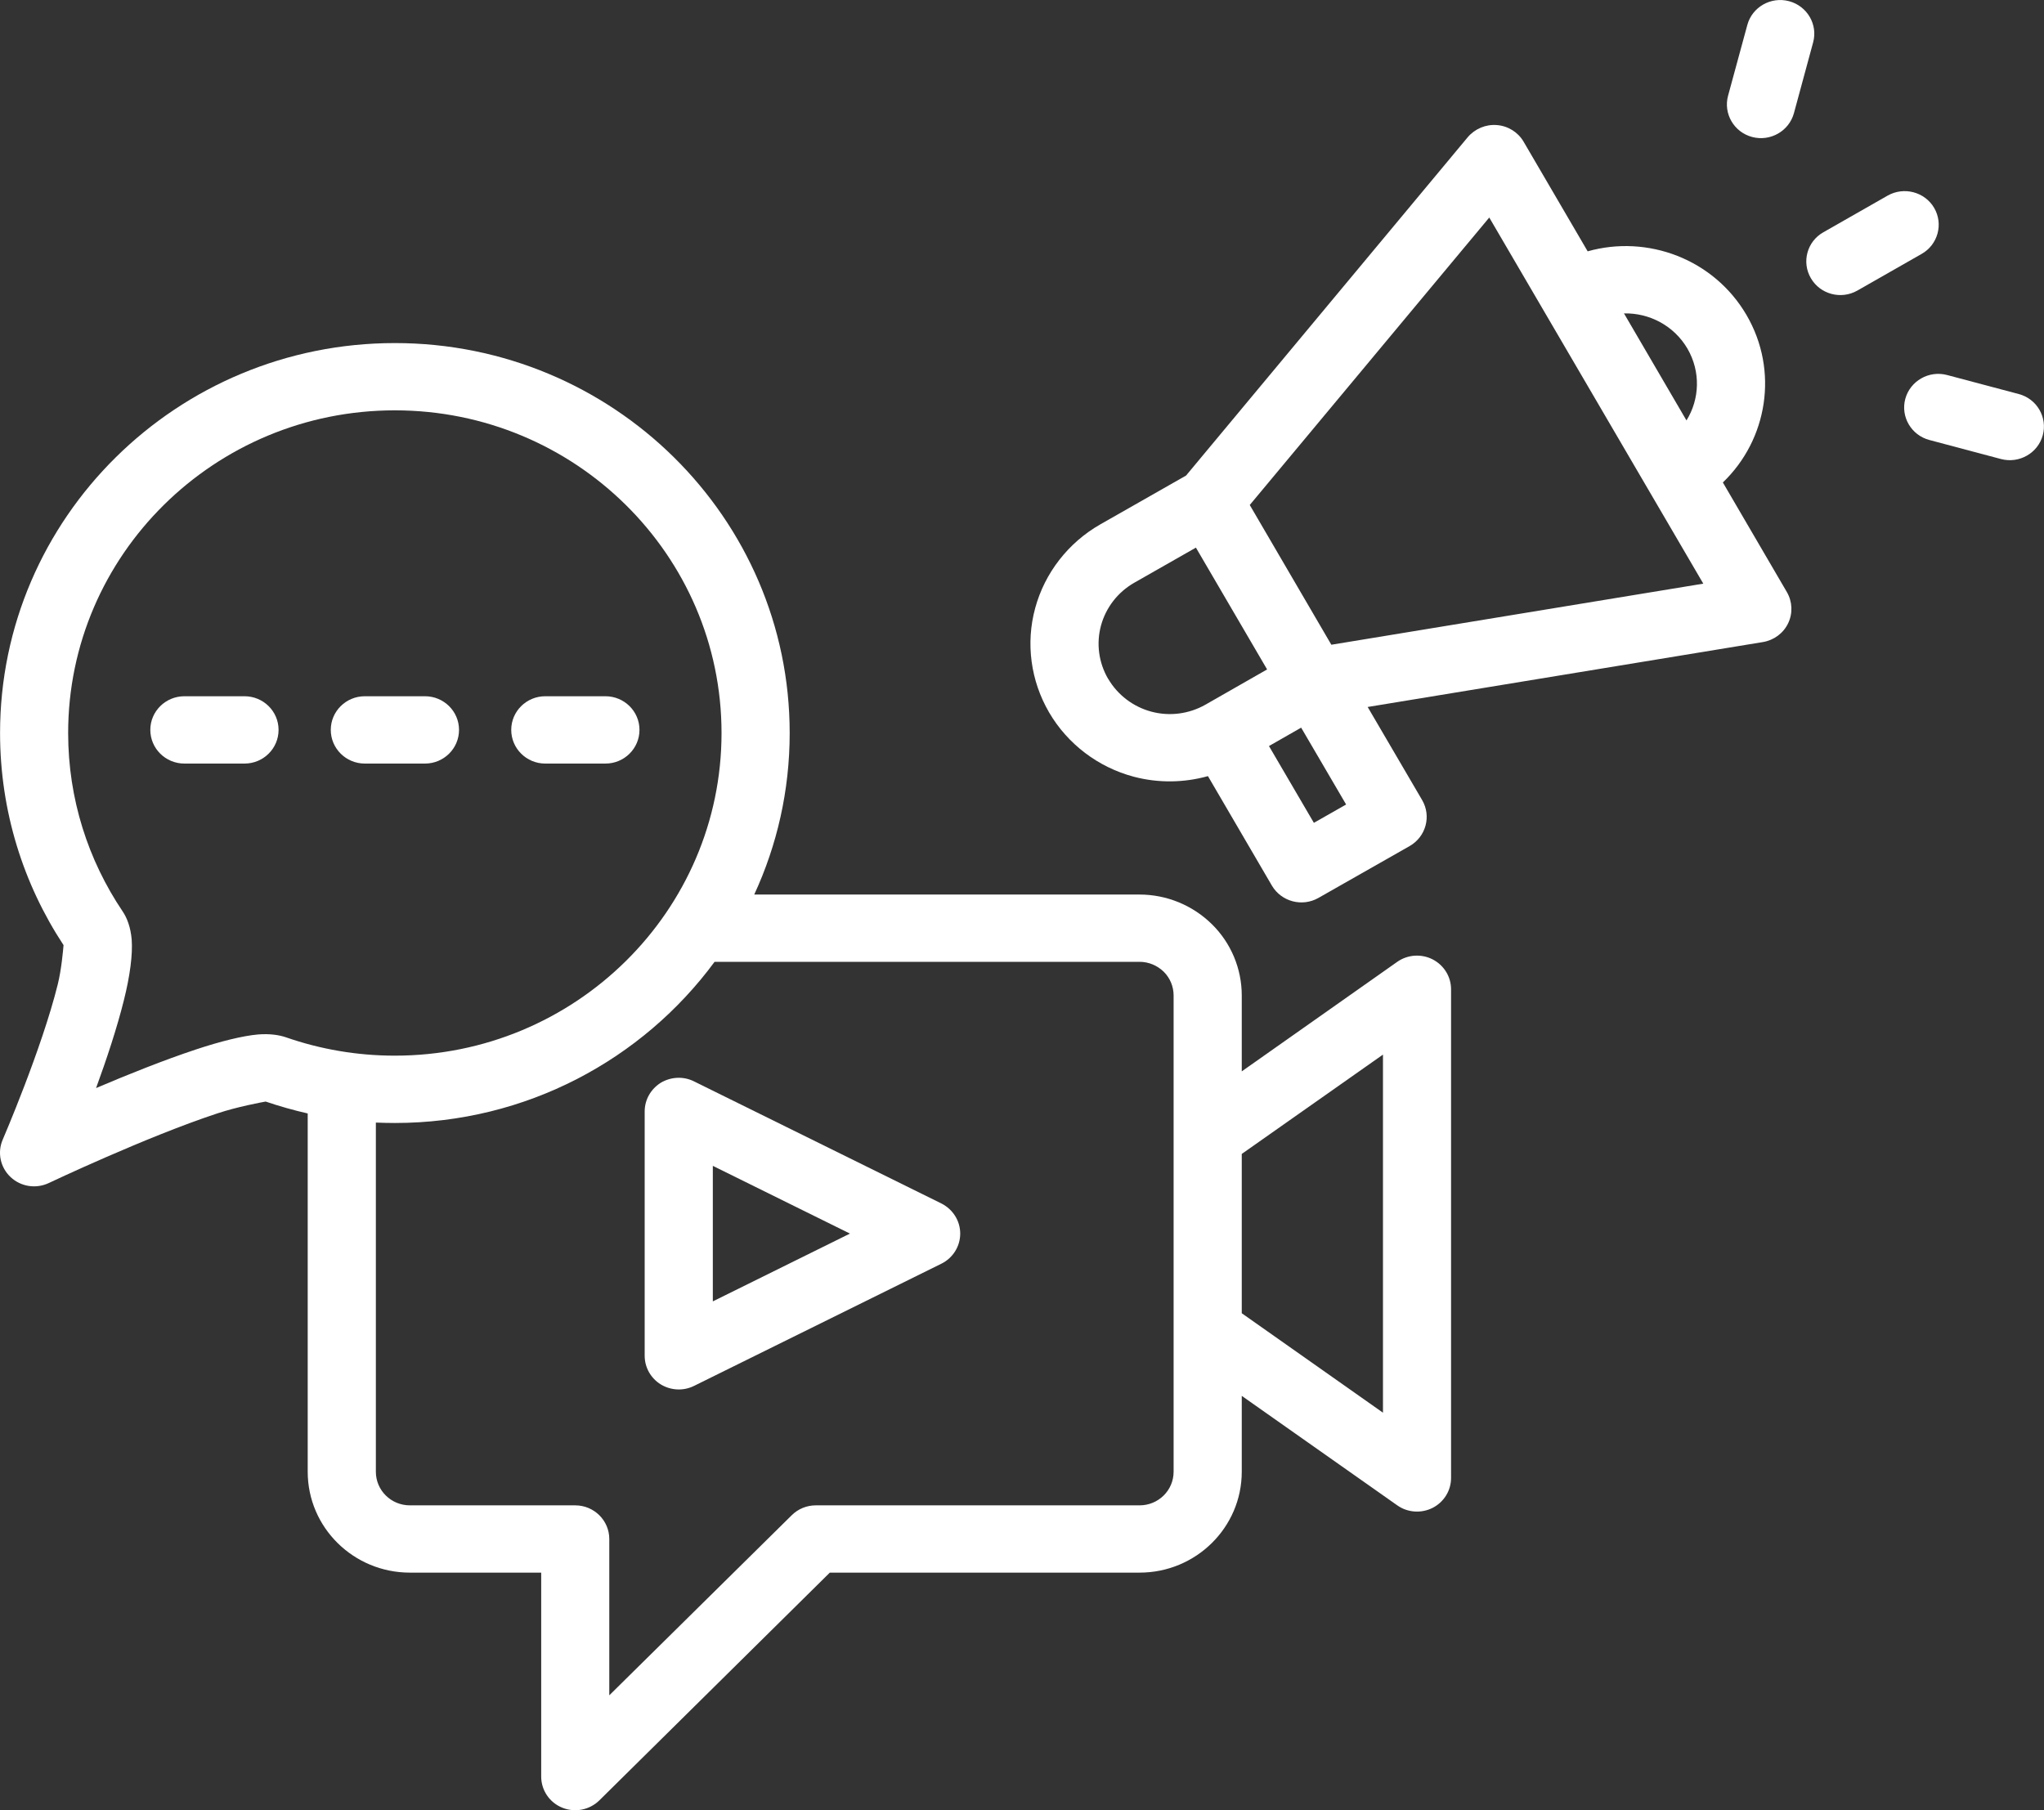
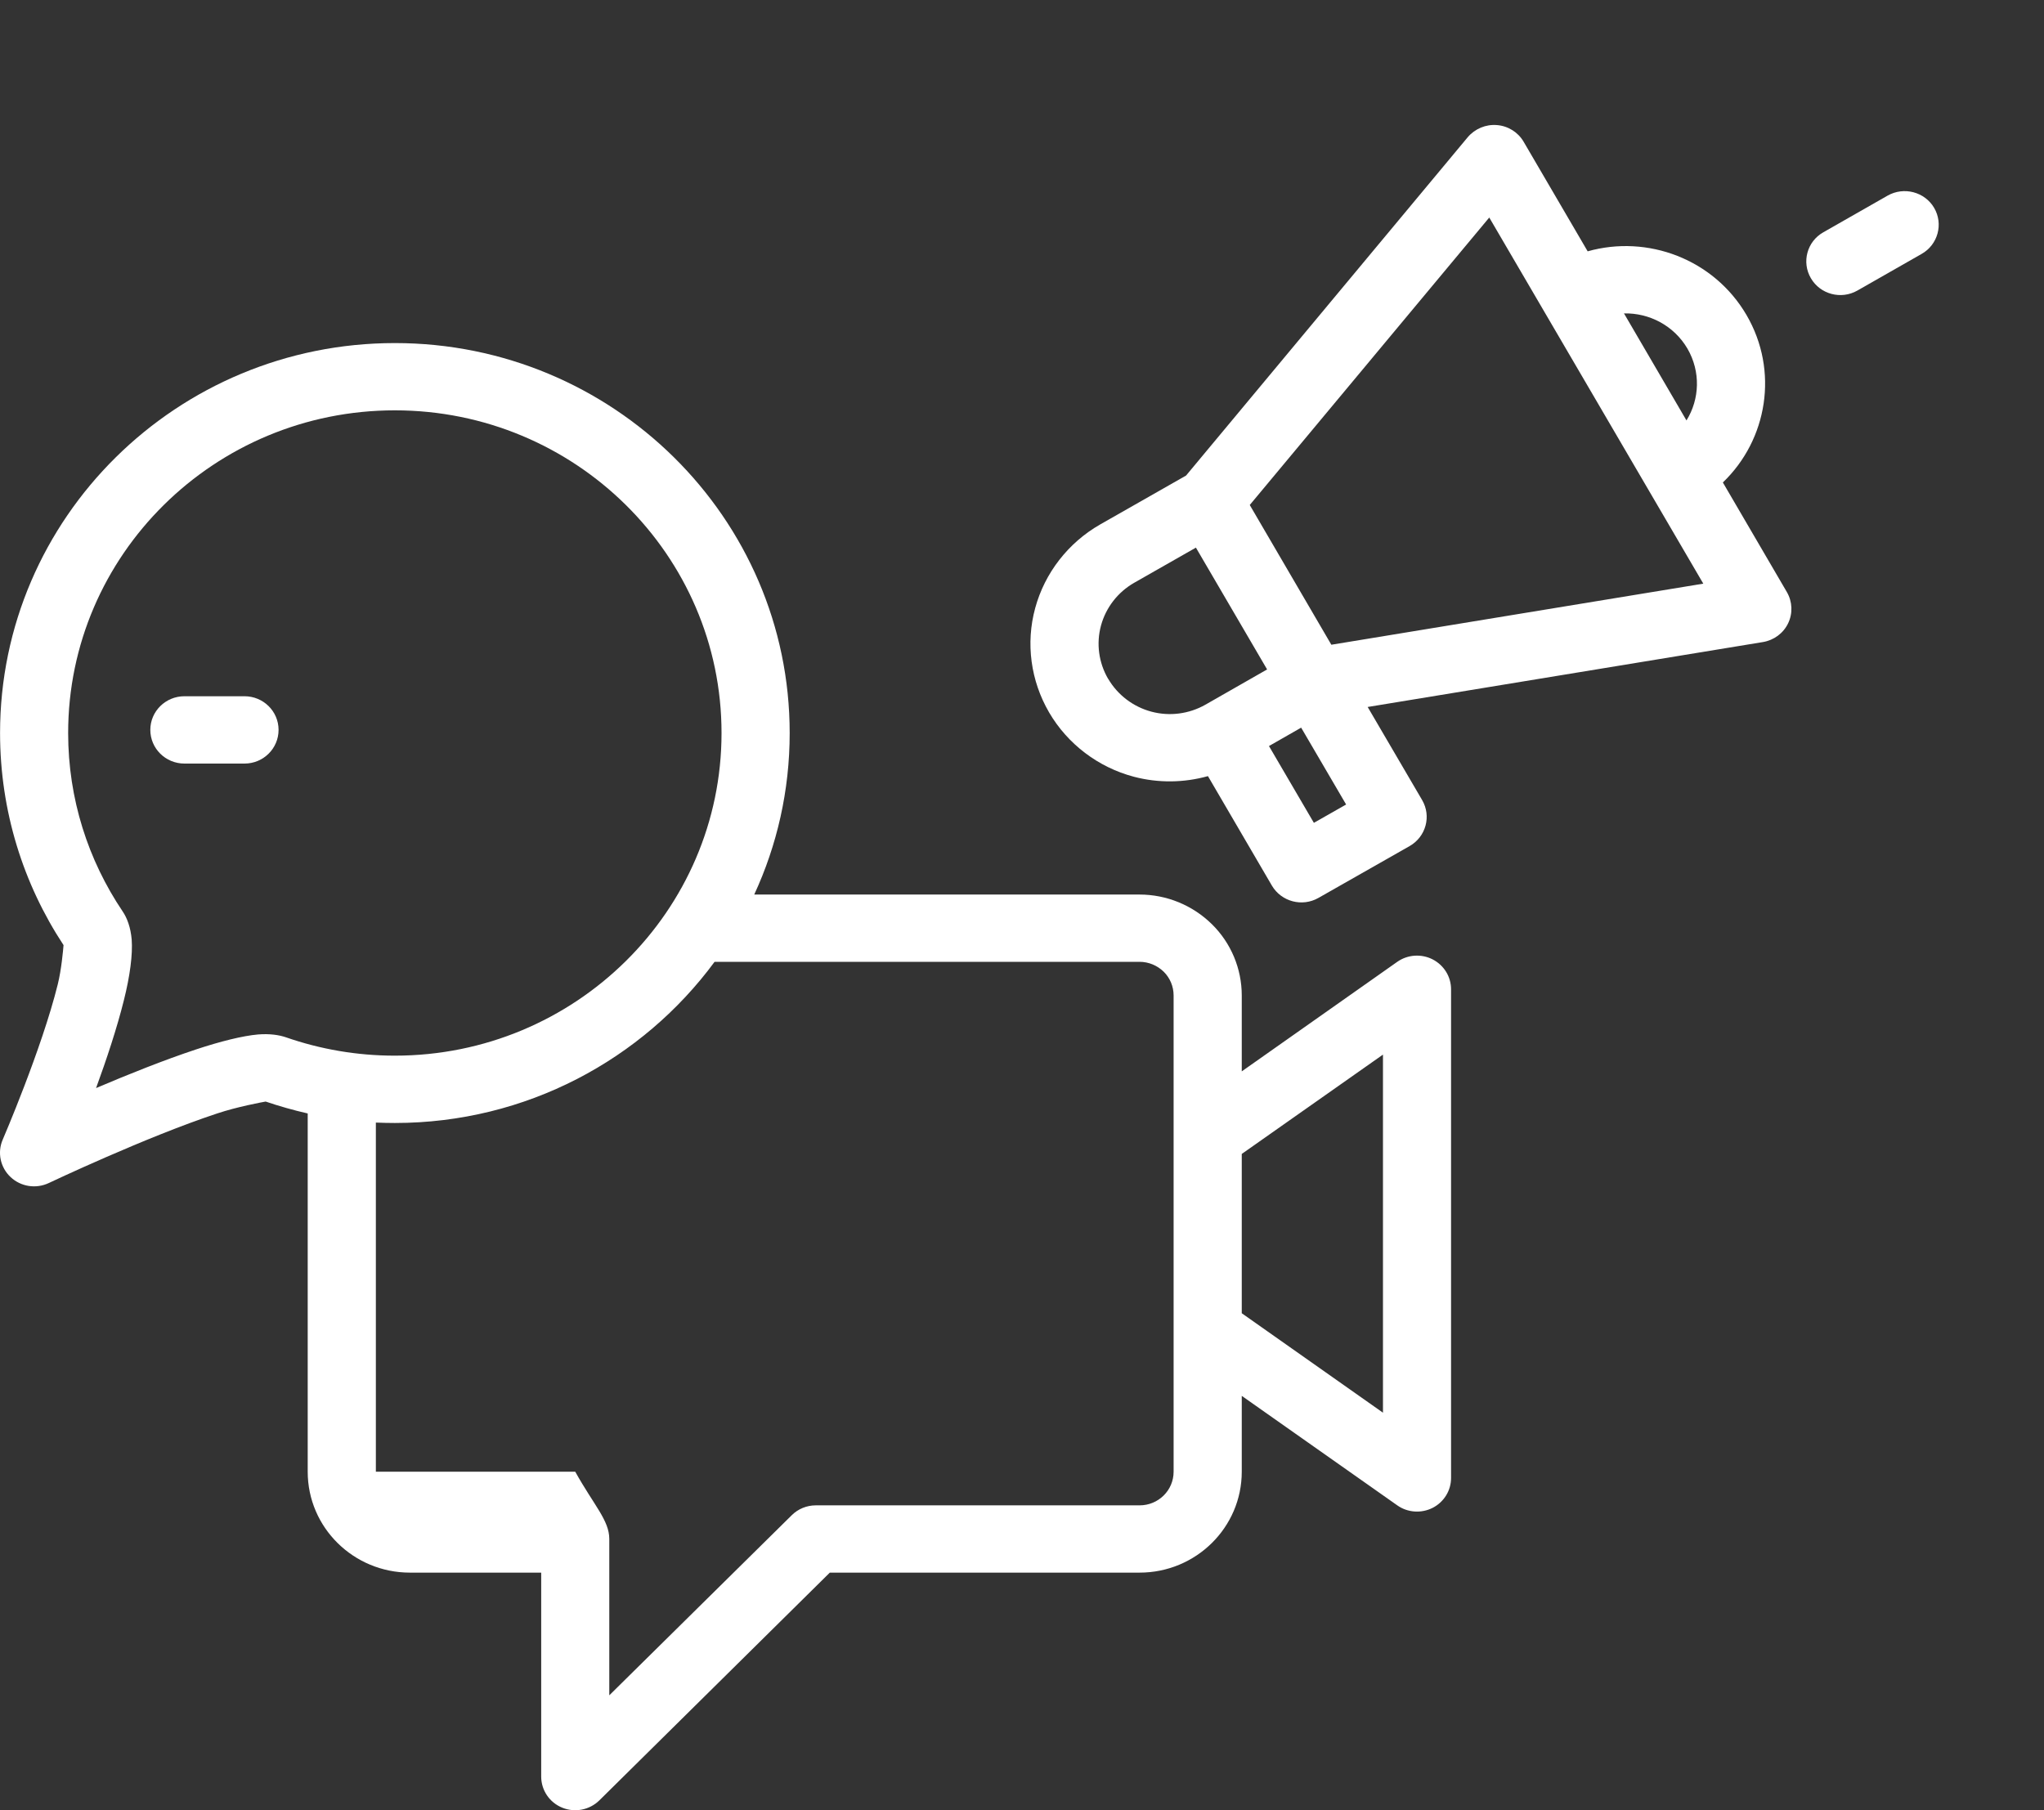
<svg xmlns="http://www.w3.org/2000/svg" width="35" height="31" viewBox="0 0 35 31" fill="none">
  <rect x="0" y="0" width="35" height="31" fill="#333333" stroke="none" />
  <path fill-rule="evenodd" clip-rule="evenodd" d="M20.684 13.291L21.779 15.166C21.941 15.441 22.298 15.536 22.577 15.376L24.139 14.488C24.417 14.328 24.513 13.976 24.351 13.7L23.419 12.107L30.188 10.995C30.377 10.963 30.538 10.843 30.619 10.673C30.701 10.502 30.692 10.302 30.597 10.139L29.501 8.262C30.266 7.529 30.463 6.348 29.905 5.393C29.346 4.438 28.213 4.014 27.186 4.304L26.09 2.428C25.995 2.264 25.823 2.157 25.633 2.142C25.442 2.126 25.256 2.205 25.133 2.349L20.309 8.144L18.837 8.982C18.291 9.295 17.89 9.811 17.726 10.413C17.561 11.016 17.649 11.66 17.964 12.2C17.964 12.202 17.965 12.202 17.965 12.202C18.282 12.743 18.804 13.139 19.413 13.301C19.833 13.412 20.273 13.406 20.684 13.291ZM22.28 12.461L21.729 12.776L22.498 14.091L23.05 13.777L22.28 12.461ZM20.478 9.378L21.697 11.464L20.64 12.068C20.361 12.226 20.029 12.271 19.715 12.187C19.405 12.104 19.138 11.902 18.976 11.625L18.974 11.624C18.813 11.347 18.769 11.019 18.853 10.711C18.937 10.404 19.141 10.14 19.421 9.98L20.478 9.378ZM21.4 8.648L22.797 11.041L29.166 9.995L25.501 3.725L21.4 8.648ZM28.878 7.2C29.104 6.836 29.124 6.365 28.894 5.969C28.662 5.574 28.239 5.357 27.808 5.367L28.878 7.2Z" fill="white" />
-   <path fill-rule="evenodd" clip-rule="evenodd" d="M16.119 21.641C16.317 21.543 16.442 21.344 16.442 21.125C16.442 20.907 16.317 20.709 16.119 20.609L11.883 18.518C11.703 18.428 11.488 18.439 11.315 18.542C11.144 18.649 11.039 18.833 11.039 19.033V23.218C11.039 23.417 11.144 23.603 11.315 23.708C11.488 23.813 11.703 23.823 11.883 23.734L16.119 21.641ZM14.554 21.125L12.206 22.286V19.965L14.554 21.125Z" fill="white" />
  <path fill-rule="evenodd" clip-rule="evenodd" d="M31.804 4.976L32.905 4.348C33.184 4.19 33.28 3.835 33.119 3.56C32.958 3.285 32.6 3.192 32.322 3.35L31.221 3.978C30.942 4.136 30.847 4.489 31.008 4.764C31.168 5.04 31.525 5.135 31.804 4.976Z" fill="white" />
-   <path fill-rule="evenodd" clip-rule="evenodd" d="M30.718 1.938L31.047 0.725C31.13 0.419 30.945 0.103 30.634 0.02C30.324 -0.062 30.003 0.12 29.92 0.427L29.59 1.64C29.507 1.947 29.692 2.264 30.003 2.346C30.314 2.428 30.634 2.245 30.718 1.938Z" fill="white" />
-   <path fill-rule="evenodd" clip-rule="evenodd" d="M33.038 7.535L34.264 7.861C34.575 7.943 34.896 7.76 34.979 7.453C35.062 7.147 34.879 6.83 34.568 6.748L33.34 6.422C33.029 6.34 32.709 6.523 32.625 6.83C32.542 7.136 32.727 7.453 33.038 7.535Z" fill="white" />
-   <path fill-rule="evenodd" clip-rule="evenodd" d="M5.269 19.068V25.203C5.269 26.158 6.053 26.931 7.019 26.931H9.267V30.423C9.267 30.656 9.408 30.867 9.627 30.956C9.844 31.045 10.095 30.996 10.263 30.831L14.209 26.931H19.513C20.478 26.931 21.263 26.158 21.263 25.203V23.904L23.926 25.779C24.102 25.904 24.337 25.92 24.531 25.822C24.725 25.723 24.847 25.526 24.847 25.31V16.942C24.847 16.725 24.725 16.529 24.531 16.429C24.337 16.33 24.102 16.347 23.926 16.471L21.263 18.347V17.047C21.263 16.589 21.079 16.148 20.751 15.826C20.421 15.502 19.977 15.319 19.513 15.319H12.915C13.305 14.476 13.522 13.54 13.522 12.553C13.522 8.867 10.491 5.875 6.761 5.875C3.031 5.875 0.001 8.867 0.001 12.553C0.001 13.891 0.4 15.14 1.088 16.185C1.081 16.27 1.052 16.604 0.989 16.857C0.714 17.969 0.047 19.515 0.047 19.515C-0.049 19.735 0.005 19.992 0.181 20.157C0.356 20.322 0.616 20.363 0.836 20.259C0.836 20.259 2.507 19.467 3.721 19.067C4.059 18.954 4.486 18.875 4.549 18.864C4.784 18.944 5.025 19.012 5.27 19.068L5.269 19.068ZM12.236 16.471C11.005 18.142 9.01 19.231 6.761 19.231C6.653 19.231 6.544 19.228 6.436 19.224V25.203C6.436 25.523 6.697 25.779 7.019 25.779H9.85C10.171 25.779 10.433 26.037 10.433 26.355V29.032L13.556 25.949C13.665 25.84 13.814 25.779 13.968 25.779H19.513C19.835 25.779 20.096 25.523 20.096 25.203V17.047C20.096 16.894 20.035 16.747 19.926 16.64C19.816 16.533 19.668 16.471 19.513 16.471L12.236 16.471ZM21.263 19.761V22.489L23.681 24.192V18.06L21.263 19.761ZM6.761 7.027C9.848 7.027 12.355 9.504 12.355 12.553C12.355 15.602 9.848 18.078 6.761 18.078C6.108 18.078 5.481 17.967 4.897 17.764C4.781 17.724 4.62 17.699 4.419 17.715C4.157 17.738 3.777 17.832 3.352 17.973C2.812 18.152 2.186 18.402 1.645 18.633C1.823 18.147 2.004 17.601 2.121 17.13C2.226 16.713 2.274 16.344 2.255 16.09C2.237 15.883 2.178 15.722 2.099 15.606C1.51 14.731 1.167 13.682 1.167 12.553C1.167 9.503 3.674 7.027 6.761 7.027Z" fill="white" />
+   <path fill-rule="evenodd" clip-rule="evenodd" d="M5.269 19.068V25.203C5.269 26.158 6.053 26.931 7.019 26.931H9.267V30.423C9.267 30.656 9.408 30.867 9.627 30.956C9.844 31.045 10.095 30.996 10.263 30.831L14.209 26.931H19.513C20.478 26.931 21.263 26.158 21.263 25.203V23.904L23.926 25.779C24.102 25.904 24.337 25.92 24.531 25.822C24.725 25.723 24.847 25.526 24.847 25.31V16.942C24.847 16.725 24.725 16.529 24.531 16.429C24.337 16.33 24.102 16.347 23.926 16.471L21.263 18.347V17.047C21.263 16.589 21.079 16.148 20.751 15.826C20.421 15.502 19.977 15.319 19.513 15.319H12.915C13.305 14.476 13.522 13.54 13.522 12.553C13.522 8.867 10.491 5.875 6.761 5.875C3.031 5.875 0.001 8.867 0.001 12.553C0.001 13.891 0.4 15.14 1.088 16.185C1.081 16.27 1.052 16.604 0.989 16.857C0.714 17.969 0.047 19.515 0.047 19.515C-0.049 19.735 0.005 19.992 0.181 20.157C0.356 20.322 0.616 20.363 0.836 20.259C0.836 20.259 2.507 19.467 3.721 19.067C4.059 18.954 4.486 18.875 4.549 18.864C4.784 18.944 5.025 19.012 5.27 19.068L5.269 19.068ZM12.236 16.471C11.005 18.142 9.01 19.231 6.761 19.231C6.653 19.231 6.544 19.228 6.436 19.224V25.203H9.85C10.171 25.779 10.433 26.037 10.433 26.355V29.032L13.556 25.949C13.665 25.84 13.814 25.779 13.968 25.779H19.513C19.835 25.779 20.096 25.523 20.096 25.203V17.047C20.096 16.894 20.035 16.747 19.926 16.64C19.816 16.533 19.668 16.471 19.513 16.471L12.236 16.471ZM21.263 19.761V22.489L23.681 24.192V18.06L21.263 19.761ZM6.761 7.027C9.848 7.027 12.355 9.504 12.355 12.553C12.355 15.602 9.848 18.078 6.761 18.078C6.108 18.078 5.481 17.967 4.897 17.764C4.781 17.724 4.62 17.699 4.419 17.715C4.157 17.738 3.777 17.832 3.352 17.973C2.812 18.152 2.186 18.402 1.645 18.633C1.823 18.147 2.004 17.601 2.121 17.13C2.226 16.713 2.274 16.344 2.255 16.09C2.237 15.883 2.178 15.722 2.099 15.606C1.51 14.731 1.167 13.682 1.167 12.553C1.167 9.503 3.674 7.027 6.761 7.027Z" fill="white" />
  <path fill-rule="evenodd" clip-rule="evenodd" d="M3.158 13.076H4.187C4.509 13.076 4.77 12.818 4.77 12.499C4.77 12.181 4.509 11.923 4.187 11.923H3.158C2.835 11.923 2.574 12.181 2.574 12.499C2.574 12.818 2.835 13.076 3.158 13.076Z" fill="white" />
-   <path fill-rule="evenodd" clip-rule="evenodd" d="M6.247 13.076H7.277C7.599 13.076 7.86 12.818 7.86 12.499C7.86 12.181 7.599 11.923 7.277 11.923H6.247C5.925 11.923 5.664 12.181 5.664 12.499C5.664 12.818 5.925 13.076 6.247 13.076Z" fill="white" />
-   <path fill-rule="evenodd" clip-rule="evenodd" d="M9.337 13.076H10.367C10.689 13.076 10.95 12.818 10.95 12.499C10.95 12.181 10.689 11.923 10.367 11.923H9.337C9.015 11.923 8.754 12.181 8.754 12.499C8.754 12.818 9.015 13.076 9.337 13.076Z" fill="white" />
</svg>